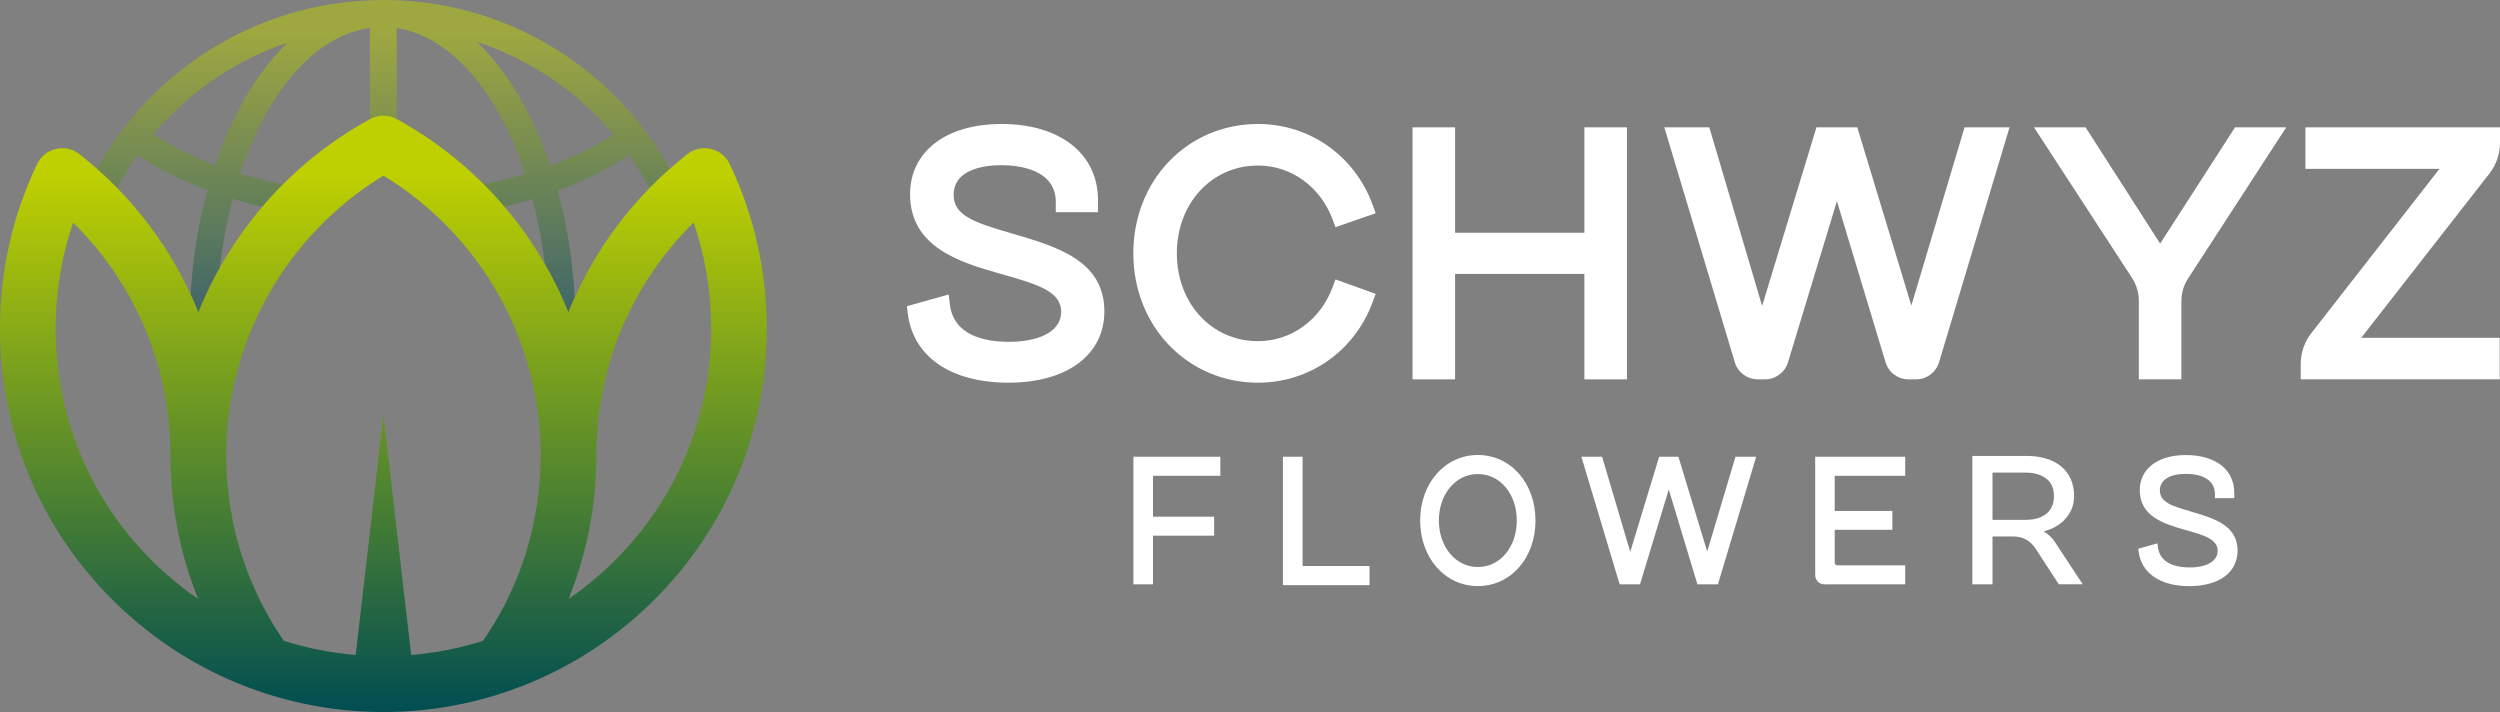
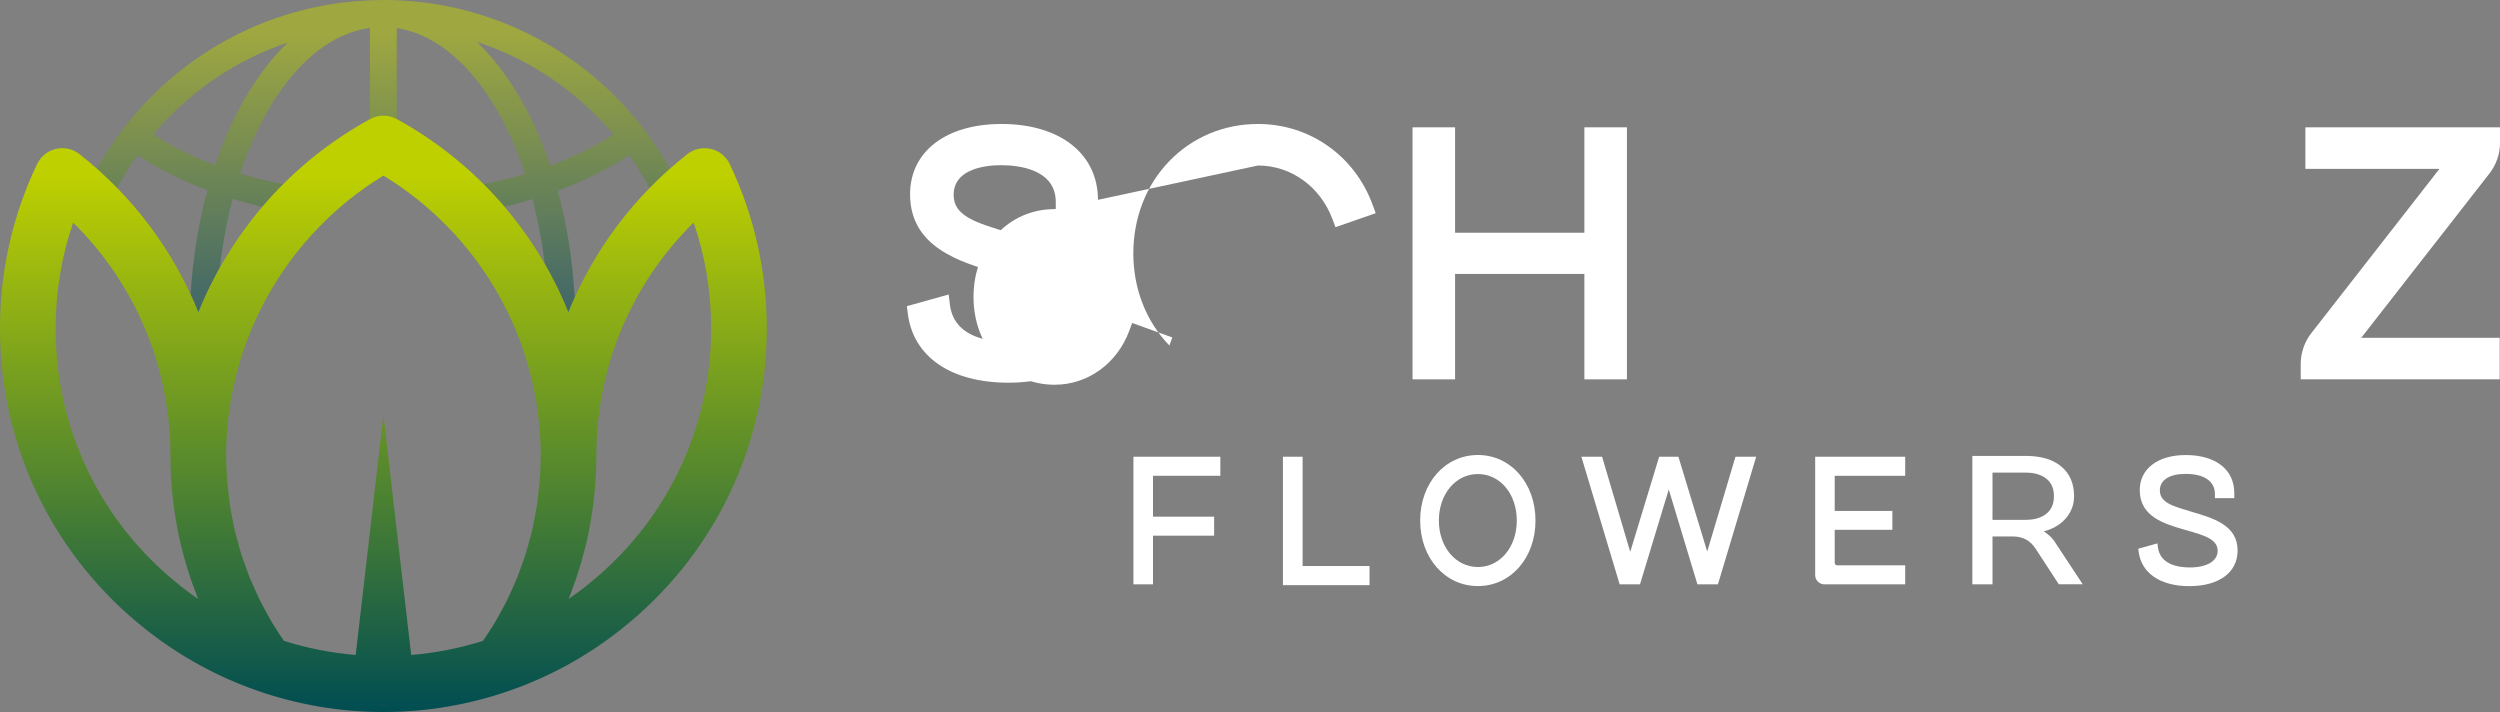
<svg xmlns="http://www.w3.org/2000/svg" id="Layer_2" viewBox="0 0 635.17 180.89">
  <rect x="0" y="0" width="635.17" height="180.89" fill="#808080" stroke="none" />
  <defs>
    <style>.cls-1{fill:url(#linear-gradient);opacity:.5;}.cls-1,.cls-2,.cls-3,.cls-4{stroke-width:0px;}.cls-2{fill:none;}.cls-3{fill:#fff;}.cls-4{fill:url(#linear-gradient-2);}</style>
    <linearGradient id="linear-gradient" x1="799.82" y1="79.36" x2="799.82" y2="0" gradientTransform="translate(-702.41)" gradientUnits="userSpaceOnUse">
      <stop offset="0" stop-color="#004d52" />
      <stop offset=".9" stop-color="#bed000" />
    </linearGradient>
    <linearGradient id="linear-gradient-2" x1="799.82" y1="180.89" x2="799.82" y2="29.38" gradientTransform="translate(-702.41)" gradientUnits="userSpaceOnUse">
      <stop offset="0" stop-color="#004d52" />
      <stop offset=".9" stop-color="#bed000" />
    </linearGradient>
  </defs>
  <g id="Layer_1-2">
    <path class="cls-1" d="m161.38,30.05C146.1,11.69,123.09,0,97.41,0h-.2c-.1,0-.2.02-.28.02-25.51.13-48.3,11.81-63.5,30.03-1.41,1.68-2.74,3.42-4.01,5.22-1.73,2.45-3.33,5-4.78,7.64,1.78,1.58,3.5,3.2,5.14,4.89,1.53-2.92,3.25-5.74,5.14-8.42,5.19,3.46,11.18,6.48,17.78,8.96-2.24,8.21-3.72,17.12-4.28,26.5.69,1.49,1.36,3,1.97,4.53,1.58-3.92,3.41-7.72,5.48-11.4.7-6.1,1.8-11.95,3.24-17.44,2.44.75,4.96,1.42,7.53,2.02,1.69-1.99,3.47-3.91,5.32-5.76-3.8-.74-7.46-1.63-10.95-2.68,6.86-20.71,18.95-35.09,32.97-37.02v23.19s.01,0,.02-.01c2.12-1.16,4.67-1.16,6.78,0,0,0,.01,0,.02.01V7.12c13.88,2.15,25.83,16.52,32.6,37.07-3.38,1-6.92,1.87-10.58,2.58,1.85,1.85,3.63,3.77,5.32,5.76,2.44-.57,4.84-1.2,7.16-1.91,1.37,5.2,2.42,10.73,3.12,16.49,2.26,3.93,4.27,8.02,5.97,12.24.51-1.27,1.05-2.52,1.62-3.76-.52-9.61-2.01-18.74-4.3-27.14,6.77-2.5,12.88-5.57,18.15-9.09,1.89,2.68,3.6,5.5,5.14,8.42,1.65-1.69,3.37-3.31,5.15-4.89-1.45-2.64-3.04-5.19-4.78-7.64-1.27-1.8-2.58-3.54-4-5.22Zm-106.71,11.91c-5.89-2.19-11.16-4.84-15.73-7.82,8.94-10.61,20.7-18.79,34.12-23.31-7.64,7.39-14.01,18.19-18.39,31.13Zm85.12.13c-4.42-13.13-10.88-24.06-18.65-31.46,13.68,4.47,25.64,12.74,34.72,23.52-4.65,3.04-10.06,5.72-16.07,7.94Z" />
    <path class="cls-4" d="m185.39,41.67c-.92-1.94-2.68-3.35-4.77-3.84-2.09-.49-4.29,0-5.98,1.32-13.68,10.76-23.97,24.63-30.23,40.21-8.29-20.57-23.48-38.09-43.61-49.11-2.12-1.16-4.67-1.16-6.78,0-20.13,11.02-35.32,28.54-43.61,49.11-6.27-15.58-16.55-29.45-30.23-40.21-1.69-1.33-3.89-1.81-5.98-1.32-2.09.49-3.84,1.9-4.77,3.84C3.17,54.8,0,68.87,0,83.49c0,30.06,13.58,57.98,37.27,76.6h0c8.46,6.65,17.88,11.82,27.98,15.35,10.36,3.62,21.18,5.46,32.15,5.46,10.98,0,21.8-1.84,32.16-5.46,10.11-3.53,19.52-8.7,27.98-15.35h0c23.68-18.62,37.27-46.54,37.27-76.6,0-14.62-3.17-28.69-9.42-41.82Zm-87.98,2.94c24.75,15.09,39.97,42,39.97,71.14,0,2.16-.09,4.32-.25,6.45-.05.71-.17,1.42-.24,2.12-.14,1.42-.28,2.84-.5,4.24-.13.84-.32,1.66-.47,2.5-.23,1.26-.45,2.51-.74,3.76-.21.88-.47,1.74-.7,2.61-.32,1.17-.62,2.35-.99,3.51-.28.89-.62,1.76-.93,2.64-.4,1.11-.78,2.23-1.23,3.33-.36.88-.76,1.75-1.15,2.62-.48,1.07-.95,2.13-1.47,3.18-.43.87-.91,1.72-1.37,2.57-.55,1.02-1.1,2.04-1.7,3.03-.51.85-1.05,1.68-1.59,2.51-.43.67-.88,1.33-1.33,1.99-5.93,1.89-12.06,3.08-18.25,3.6l-7.05-60.91-7.05,60.91c-6.18-.52-12.31-1.71-18.25-3.6-.45-.66-.9-1.32-1.33-1.99-.54-.83-1.08-1.66-1.59-2.51-.6-1-1.15-2.02-1.7-3.03-.46-.86-.94-1.71-1.37-2.57-.52-1.05-.99-2.12-1.47-3.18-.39-.87-.79-1.74-1.15-2.62-.44-1.1-.83-2.22-1.23-3.33-.31-.88-.65-1.75-.93-2.64-.37-1.16-.67-2.33-.99-3.51-.23-.87-.5-1.73-.7-2.61-.29-1.24-.51-2.5-.74-3.76-.16-.83-.34-1.66-.47-2.5-.22-1.4-.35-2.82-.5-4.24-.07-.71-.18-1.41-.24-2.12-.16-2.14-.25-4.29-.25-6.45,0-29.14,15.22-56.05,39.97-71.14Zm-51.41,104.37h0c-20.26-15.92-31.87-39.79-31.87-65.49,0-9.28,1.49-18.31,4.45-26.94,15.81,15.59,24.72,36.69,24.72,59.19,0,1.45.04,2.9.1,4.35.02.46.05.92.08,1.38.06.99.13,1.98.21,2.97.05.52.1,1.05.15,1.57.1.95.21,1.89.34,2.83.07.5.13,1.01.21,1.51.16,1.07.34,2.13.54,3.19.06.35.12.7.19,1.05.27,1.39.58,2.78.91,4.16.09.35.19.7.28,1.06.26,1.03.53,2.06.83,3.07.14.49.29.98.44,1.47.27.89.56,1.78.86,2.67.17.5.34.99.52,1.49.33.92.68,1.83,1.03,2.74.12.31.23.63.35.94-1.48-1.02-2.93-2.08-4.34-3.19Zm102.81,0h0c-1.42,1.11-2.87,2.18-4.34,3.19.13-.31.23-.63.35-.94.36-.91.7-1.82,1.03-2.74.18-.49.35-.99.52-1.49.3-.88.59-1.77.86-2.67.15-.49.3-.98.44-1.47.3-1.02.57-2.05.83-3.07.09-.35.19-.7.28-1.06.33-1.38.64-2.76.91-4.16.07-.35.12-.7.19-1.05.2-1.06.38-2.13.54-3.2.08-.5.14-1,.21-1.5.13-.94.24-1.89.34-2.83.05-.52.11-1.04.15-1.57.09-.99.15-1.98.21-2.97.03-.46.06-.92.08-1.38.06-1.44.1-2.89.1-4.35,0-22.5,8.91-43.6,24.72-59.19,2.96,8.63,4.45,17.65,4.45,26.94,0,25.69-11.62,49.56-31.87,65.49Z" />
-     <path class="cls-2" d="m161.38,30.05C146.1,11.69,123.09,0,97.41,0h-.2c-.1,0-.2.02-.28.02-25.51.13-48.3,11.81-63.5,30.03-1.41,1.68-2.74,3.42-4.01,5.22-1.73,2.45-3.33,5-4.78,7.64,1.78,1.58,3.5,3.2,5.14,4.89,1.53-2.92,3.25-5.74,5.14-8.42,5.19,3.46,11.18,6.48,17.78,8.96-2.24,8.21-3.72,17.12-4.28,26.5.69,1.49,1.36,3,1.97,4.53,1.58-3.92,3.41-7.72,5.48-11.4.7-6.1,1.8-11.95,3.24-17.44,2.44.75,4.96,1.42,7.53,2.02,1.69-1.99,3.47-3.91,5.32-5.76-3.8-.74-7.46-1.63-10.95-2.68,6.86-20.71,18.95-35.09,32.97-37.02v23.19s.01,0,.02-.01c2.12-1.16,4.67-1.16,6.78,0,0,0,.01,0,.02.01V7.12c13.88,2.15,25.83,16.52,32.6,37.07-3.38,1-6.92,1.87-10.58,2.58,1.85,1.85,3.63,3.77,5.32,5.76,2.44-.57,4.84-1.2,7.16-1.91,1.37,5.2,2.42,10.73,3.12,16.49,2.26,3.93,4.27,8.02,5.97,12.24.51-1.27,1.05-2.52,1.62-3.76-.52-9.61-2.01-18.74-4.3-27.14,6.77-2.5,12.88-5.57,18.15-9.09,1.89,2.68,3.6,5.5,5.14,8.42,1.65-1.69,3.37-3.31,5.15-4.89-1.45-2.64-3.04-5.19-4.78-7.64-1.27-1.8-2.58-3.54-4-5.22Zm-106.71,11.91c-5.89-2.19-11.16-4.84-15.73-7.82,8.94-10.61,20.7-18.79,34.12-23.31-7.64,7.39-14.01,18.19-18.39,31.13Zm85.12.13c-4.42-13.13-10.88-24.06-18.65-31.46,13.68,4.47,25.64,12.74,34.72,23.52-4.65,3.04-10.06,5.72-16.07,7.94Z" />
    <path class="cls-3" d="m256.76,59.22c-9.24-2.69-14.47-4.47-14.47-9.69,0-6.82,8.45-7.56,12.08-7.56,4.17,0,13.87.91,13.87,9.35v2.59h10.72v-3.1c0-11.73-9.62-19.31-24.51-19.31-14.11,0-23.23,7.01-23.23,17.86,0,13.51,12.83,17.25,22.21,19.99.55.16,1.09.31,1.63.46,9.02,2.56,14.54,4.38,14.54,9.4,0,5.64-6.81,7.64-13.19,7.64s-14.14-1.65-15.08-9.52l-.3-2.51-10.62,2.97.23,1.85c1.37,11.02,10.94,17.59,25.6,17.59s24.34-6.94,24.34-18.11c0-12.98-12.11-16.5-23.82-19.9Z" />
-     <path class="cls-3" d="m319.61,42.05c8.42,0,15.86,5.37,18.95,13.68l.74,1.99,10.22-3.55-.75-2.06c-4.55-12.52-16-20.61-29.16-20.61-8.66,0-16.66,3.36-22.55,9.46-5.88,6.1-9.12,14.41-9.12,23.41s3.25,17.3,9.16,23.41c5.9,6.1,13.89,9.45,22.51,9.45,13.14,0,24.58-8.06,29.15-20.52l.75-2.04-10.2-3.68-.75,2.01c-3.09,8.31-10.53,13.68-18.95,13.68-11.75,0-20.61-9.59-20.61-22.31s8.86-22.31,20.61-22.31Z" />
+     <path class="cls-3" d="m319.61,42.05c8.42,0,15.86,5.37,18.95,13.68l.74,1.99,10.22-3.55-.75-2.06c-4.55-12.52-16-20.61-29.16-20.61-8.66,0-16.66,3.36-22.55,9.46-5.88,6.1-9.12,14.41-9.12,23.41s3.25,17.3,9.16,23.41l.75-2.04-10.2-3.68-.75,2.01c-3.09,8.31-10.53,13.68-18.95,13.68-11.75,0-20.61-9.59-20.61-22.31s8.86-22.31,20.61-22.31Z" />
    <polygon class="cls-3" points="402.54 59.13 369.69 59.13 369.69 32.35 358.88 32.35 358.88 96.38 369.69 96.38 369.69 69.6 402.54 69.6 402.54 96.38 413.35 96.38 413.35 32.35 402.54 32.35 402.54 59.13" />
-     <path class="cls-3" d="m485.6,77.58l-13.73-45.23h-10.37l-13.8,45.38-13.42-45.38h-11.43l17.91,59.69c.77,2.58,3.15,4.34,5.84,4.34h1.84c2.68,0,5.05-1.76,5.83-4.32l12.43-40.95,12.36,40.94c.78,2.57,3.15,4.33,5.83,4.33h1.92c2.69,0,5.06-1.76,5.84-4.34l17.91-59.69h-11.43l-13.5,45.23Z" />
-     <path class="cls-3" d="m548.83,61.9l-18.95-29.55h-13.11l24.92,38.28c1.12,1.73,1.72,3.74,1.72,5.8v19.94h10.81v-19.86c0-2.06.6-4.07,1.72-5.79l24.92-38.37h-13.01l-19.03,29.55Z" />
    <path class="cls-3" d="m635.17,32.35h-49.44v10.55h34.06l-32.55,41.73c-1.75,2.24-2.7,5.01-2.7,7.85v3.89h50.55v-10.55h-35.17l32.56-41.73c1.75-2.24,2.7-5.01,2.7-7.85v-3.89Z" />
    <path class="cls-3" d="m522.83,138.86c-.51-.82-.93-1.45-1.25-1.86-.33-.43-.84-.91-1.56-1.47-.25-.19-.5-.36-.77-.52,2.14-.57,3.88-1.53,5.19-2.86,1.67-1.7,2.52-3.74,2.52-6.08,0-3.22-1.1-5.76-3.27-7.56-2.14-1.78-5.16-2.68-8.97-2.68h-9.95s-3.66,0-3.66,0v32.63h5.12v-12.17h5.1c2.6,0,4.52,1.03,5.87,3.14l5.88,9.02h6.08l-6.33-9.61Zm-8.11-6.78h-8.49v-12h8.49c2.17,0,3.92.53,5.22,1.56,1.28,1.03,1.9,2.47,1.9,4.42s-.62,3.4-1.89,4.44c-1.29,1.04-3.05,1.57-5.23,1.57Z" />
    <polygon class="cls-3" points="287.97 148.46 292.94 148.46 292.94 136.1 308.47 136.1 308.47 131.27 292.94 131.27 292.94 120.88 310.05 120.88 310.05 116.04 287.97 116.04 287.97 148.46" />
    <polygon class="cls-3" points="330.95 116.04 325.95 116.04 325.95 148.67 347.95 148.67 347.95 143.81 330.95 143.81 330.95 116.04" />
    <path class="cls-3" d="m375.49,115.6c-8.36,0-14.67,7.16-14.67,16.65s6.31,16.65,14.67,16.65,14.63-7.16,14.63-16.65-6.29-16.65-14.63-16.65Zm9.88,16.65c0,6.74-4.25,11.81-9.88,11.81s-9.92-5.08-9.92-11.81,4.26-11.81,9.92-11.81,9.88,5.08,9.88,11.81Z" />
    <polygon class="cls-3" points="433.75 140.13 426.43 116.04 421.54 116.04 414.19 140.21 407.04 116.04 401.78 116.04 411.5 148.46 416.67 148.46 423.98 124.36 431.26 148.46 436.47 148.46 446.19 116.04 440.93 116.04 433.75 140.13" />
    <path class="cls-3" d="m463.54,148.46h20.51v-4.83h-17.27c-.35,0-.64-.29-.64-.64v-8.38h14.65v-4.79h-14.65v-8.93h17.91v-4.84h-22.87v30.06c0,1.3,1.06,2.36,2.36,2.36Z" />
    <path class="cls-3" d="m556.43,129.89l-.14.48h0l.14-.48c-4.46-1.3-7.68-2.24-7.68-5.29,0-2.63,2.44-4.2,6.53-4.2,4.74,0,7.46,1.87,7.46,5.13v1.03h4.92v-1.3c0-5.96-4.73-9.65-12.34-9.65-7.09,0-11.68,3.5-11.68,8.91,0,6.74,6.23,8.56,11.24,10.02l.84.24c4.14,1.18,7.72,2.19,7.72,5.14,0,2.62-2.72,4.25-7.11,4.25-2.79,0-7.54-.67-8.08-5.18l-.11-.94-4.88,1.37.09.69c.68,5.51,5.51,8.81,12.9,8.81s12.25-3.38,12.25-9.04c0-6.47-6.13-8.25-12.07-9.97Z" />
  </g>
</svg>